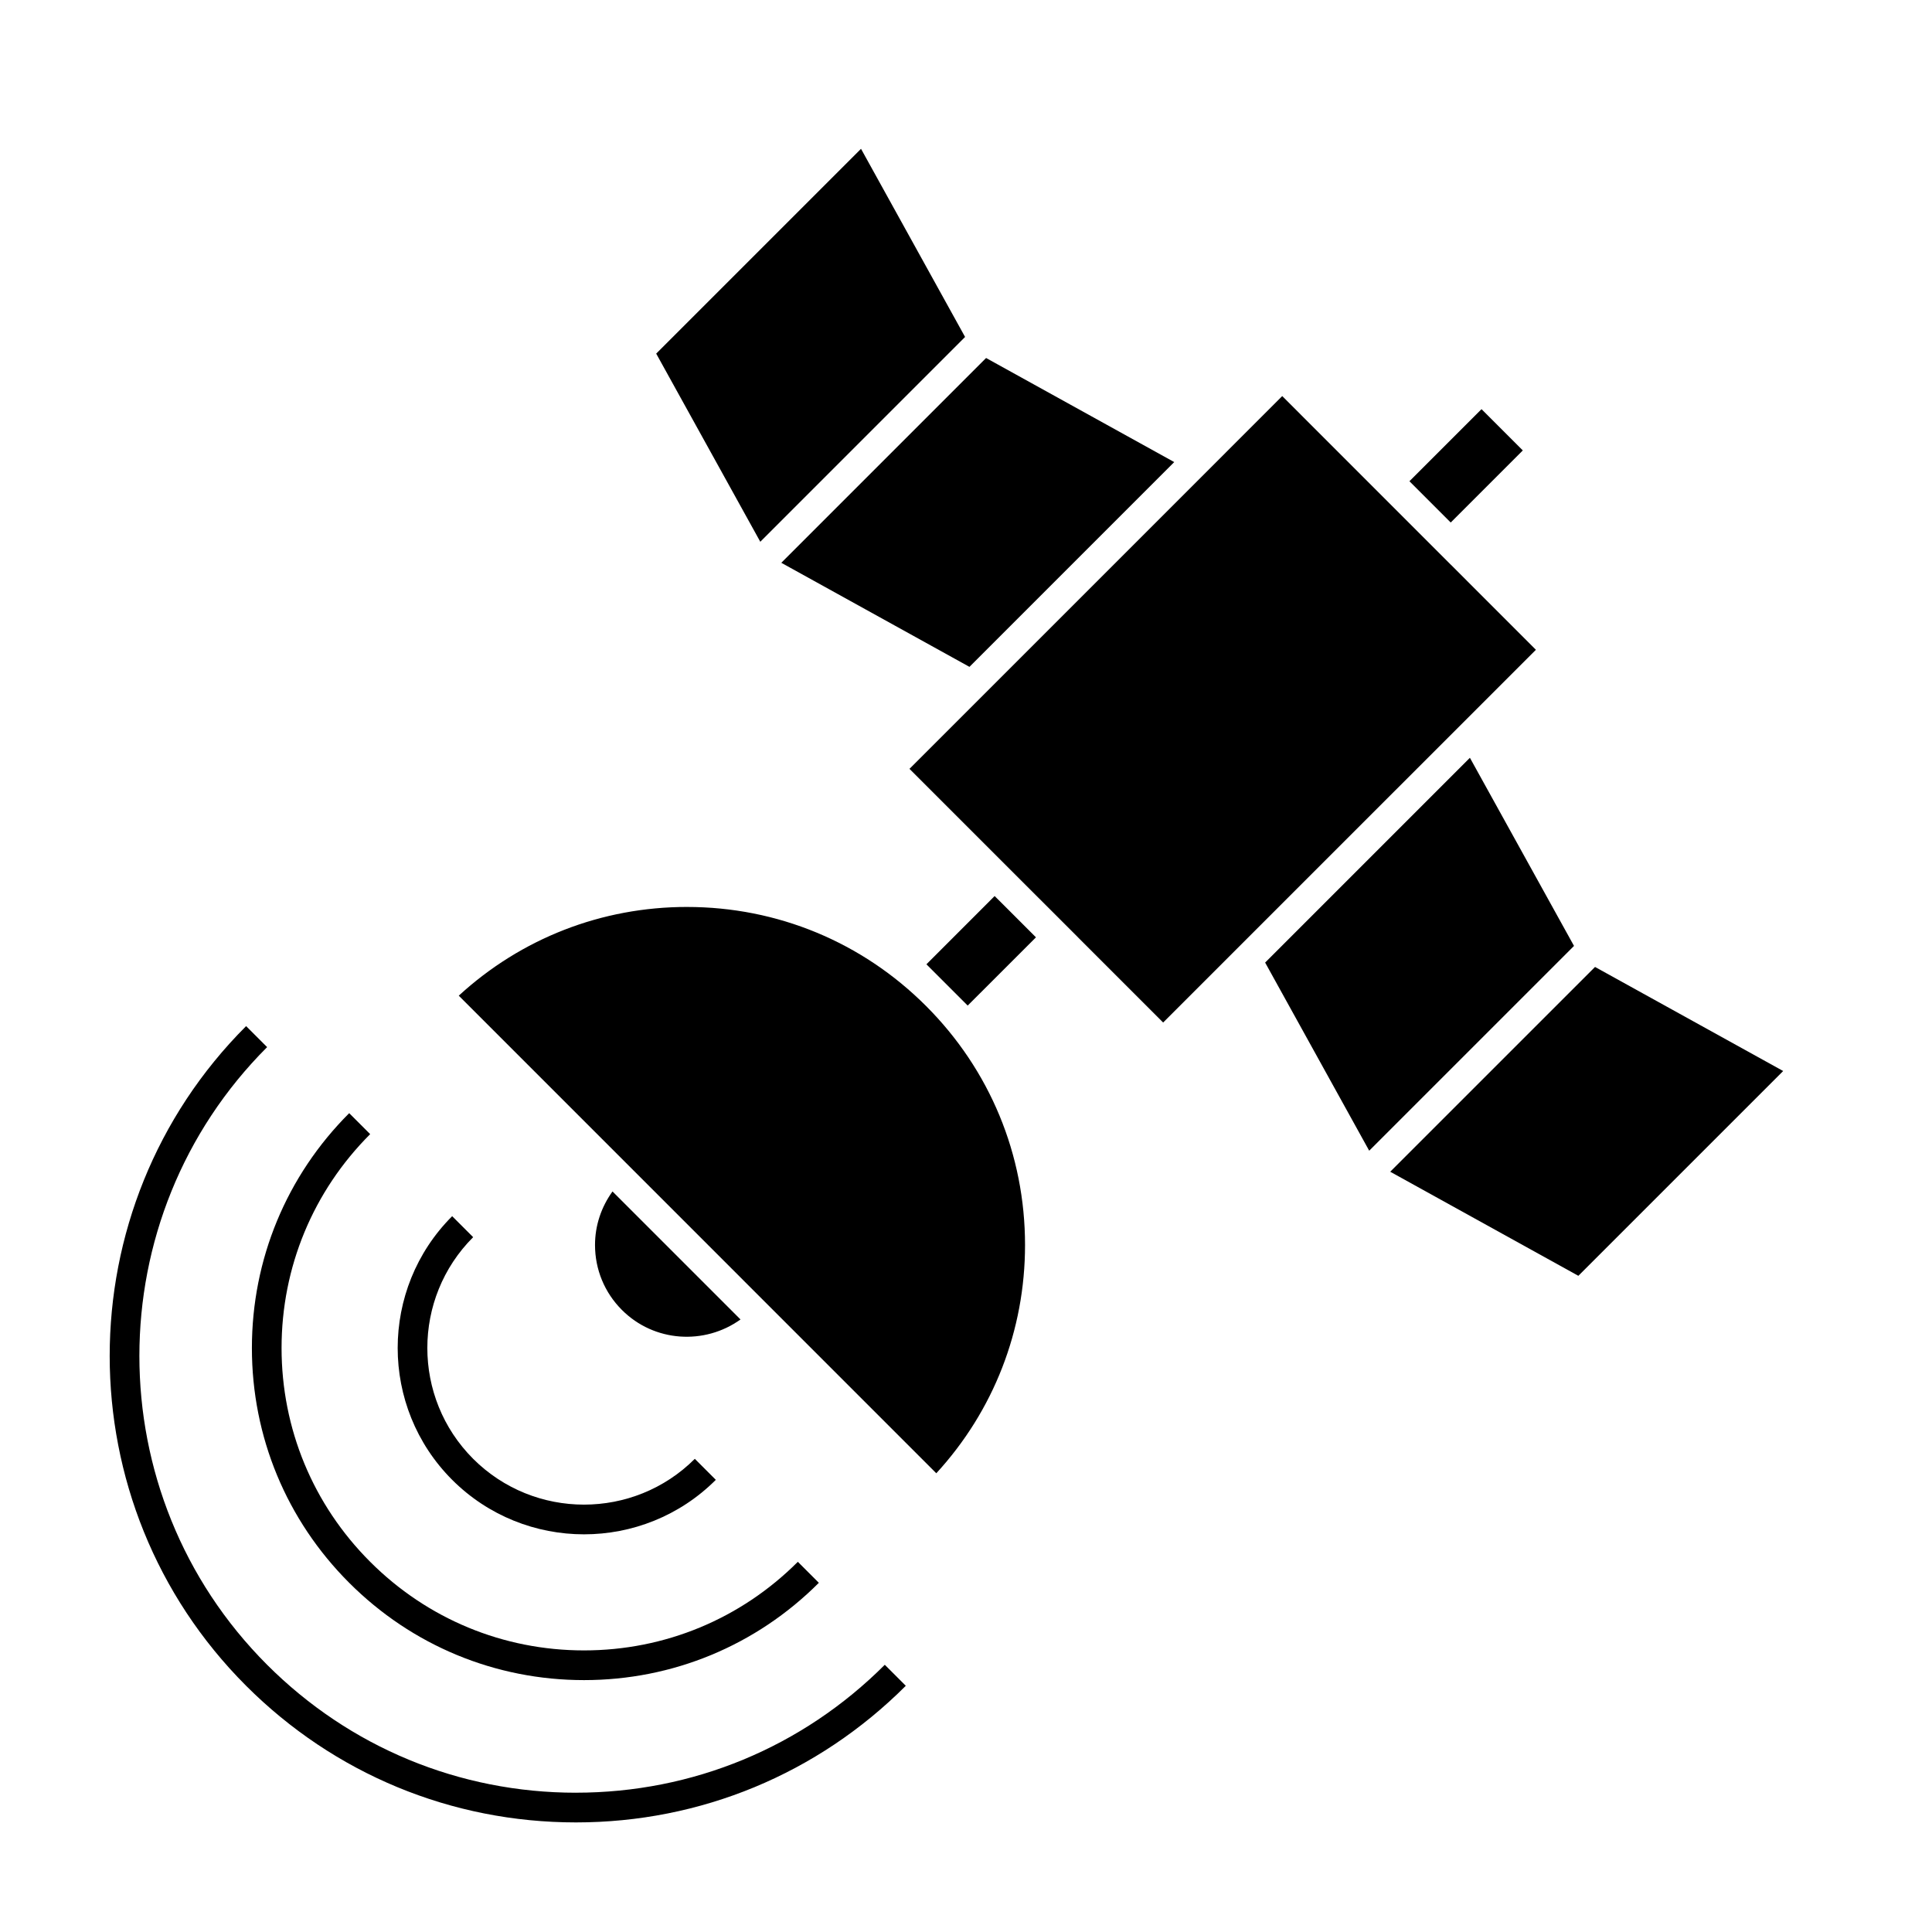
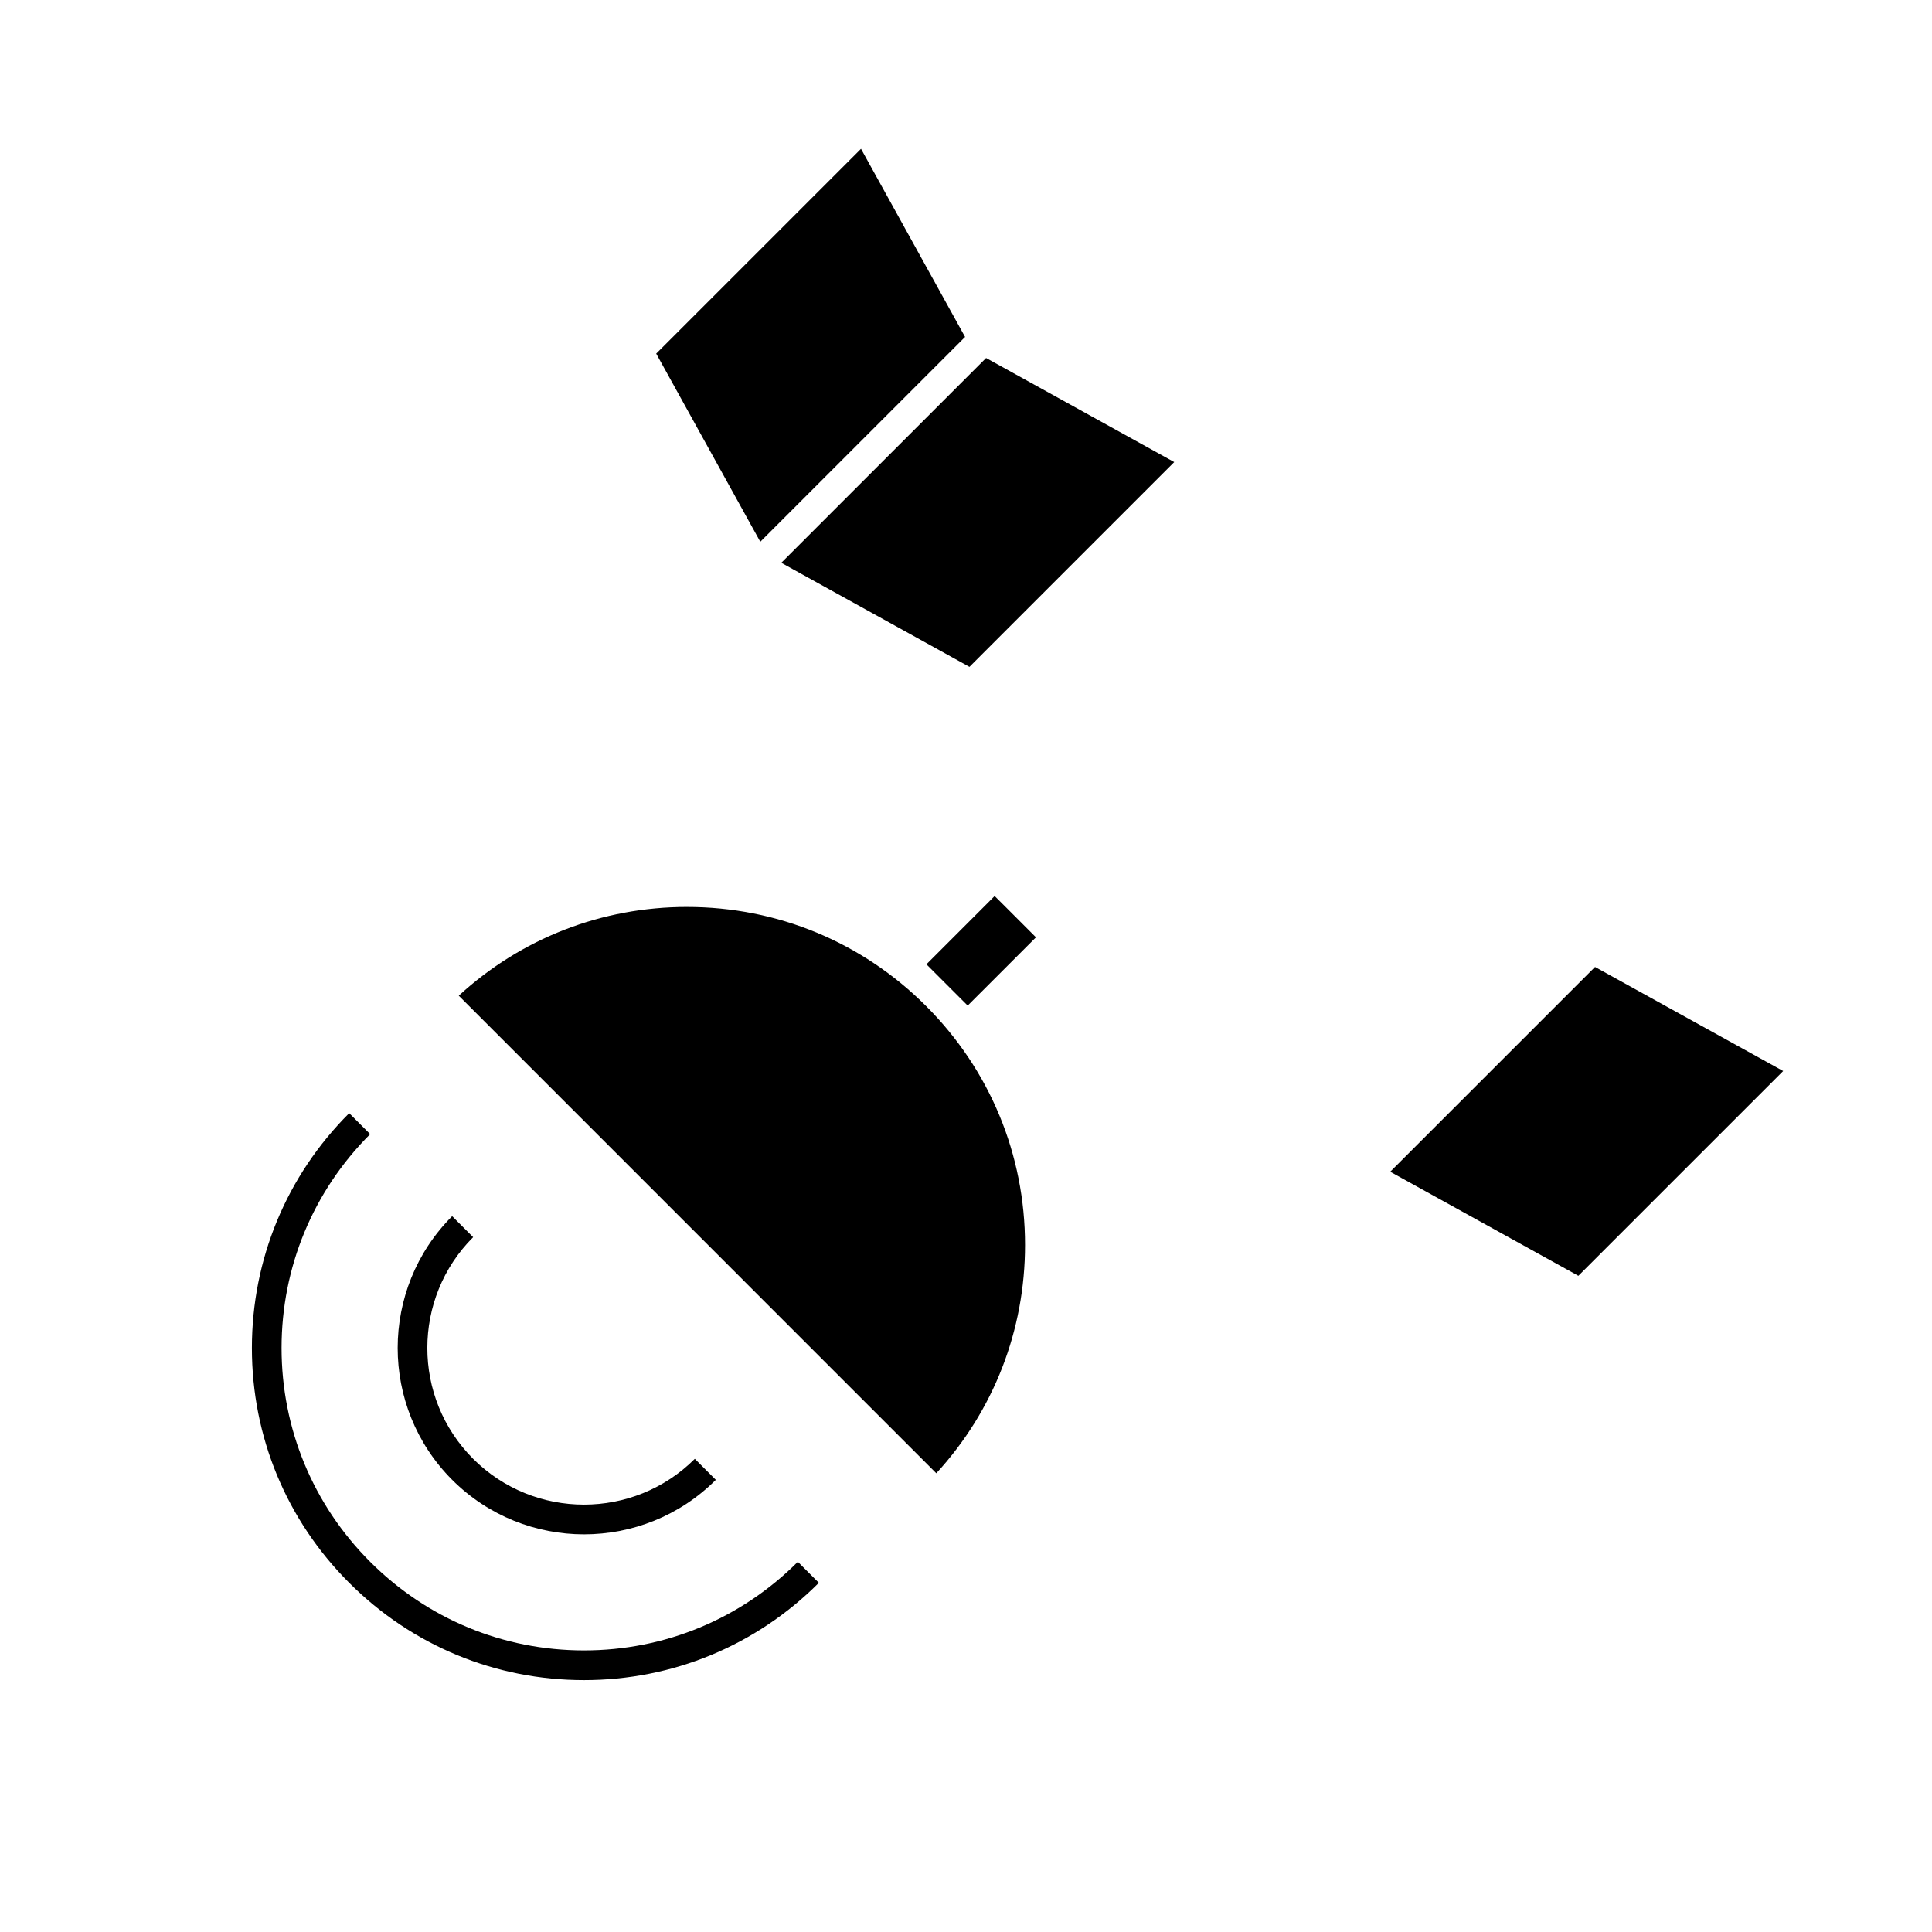
<svg xmlns="http://www.w3.org/2000/svg" fill="#000000" width="800px" height="800px" version="1.1" viewBox="144 144 512 512">
  <g>
-     <path d="m533.54 344.82-54.266 54.27 27.578 49.859 54.277-54.27z" />
-     <path d="m551.03 316.2-22.574-22.582-0.008 0.004-22.07-22.078-22.574-22.578-46.988 46.996-34.523 34.523-17.27 17.266 30.594 30.594 14.062 14.055-0.008 0.004 22.578 22.578 17.266-17.266v-0.004l65.852-65.844z" />
    <path d="m407.59 381.46-18.078 18.09 10.938 10.938 18.09-18.086-7.137-7.141z" />
    <path d="m512.42 454.52 49.859 27.582 54.281-54.273-49.859-27.578z" />
    <path d="m427.27 294.37 27.914-27.914-49.859-27.582-54.27 54.273 49.863 27.578z" />
-     <path d="m536.62 252.43 10.938 10.938-19.105 19.105-10.938-10.938z" />
    <path d="m326.07 384.35c-22.613 0-43.941 8.316-60.492 23.512l126.55 126.57c15.199-16.551 23.516-37.887 23.516-60.492 0.004-23.938-9.316-46.43-26.238-63.348-16.914-16.922-39.406-26.238-63.34-26.238z" />
-     <path d="m340.24 493.67-33.922-33.922c-2.969 4.113-4.633 9.012-4.633 14.18 0 6.508 2.535 12.633 7.141 17.234 8.555 8.551 21.895 9.344 31.414 2.508z" />
    <path d="m317.9 237.71 27.586 49.863 54.27-54.277-27.578-49.859z" />
    <path d="m263.83 466.3c-19.254 19.254-19.254 50.602 0 69.871 9.637 9.629 22.289 14.441 34.941 14.441 12.652 0 25.301-4.812 34.93-14.441l-5.566-5.566c-16.195 16.18-42.535 16.184-58.742 0-16.191-16.199-16.191-42.551 0-58.742z" />
-     <path d="m296.64 619.09c-30.922 0-59.988-12.039-81.852-33.902-45.133-45.133-45.133-118.56 0-163.69l-5.566-5.566c-48.203 48.203-48.203 126.62 0 174.82 23.348 23.348 54.395 36.207 87.414 36.207s64.066-12.859 87.41-36.207l-5.566-5.566c-21.855 21.863-50.922 33.898-81.84 33.898z" />
    <path d="m236.54 439c-16.625 16.625-25.777 38.727-25.785 62.23 0 23.512 9.156 45.609 25.785 62.23 16.621 16.625 38.727 25.785 62.23 25.785 23.512 0 45.617-9.156 62.234-25.785l-5.566-5.566c-15.137 15.141-35.262 23.48-56.672 23.48-21.406 0-41.531-8.34-56.668-23.48-15.141-15.137-23.48-35.262-23.48-56.668 0.004-21.406 8.344-41.527 23.48-56.668z" />
  </g>
</svg>